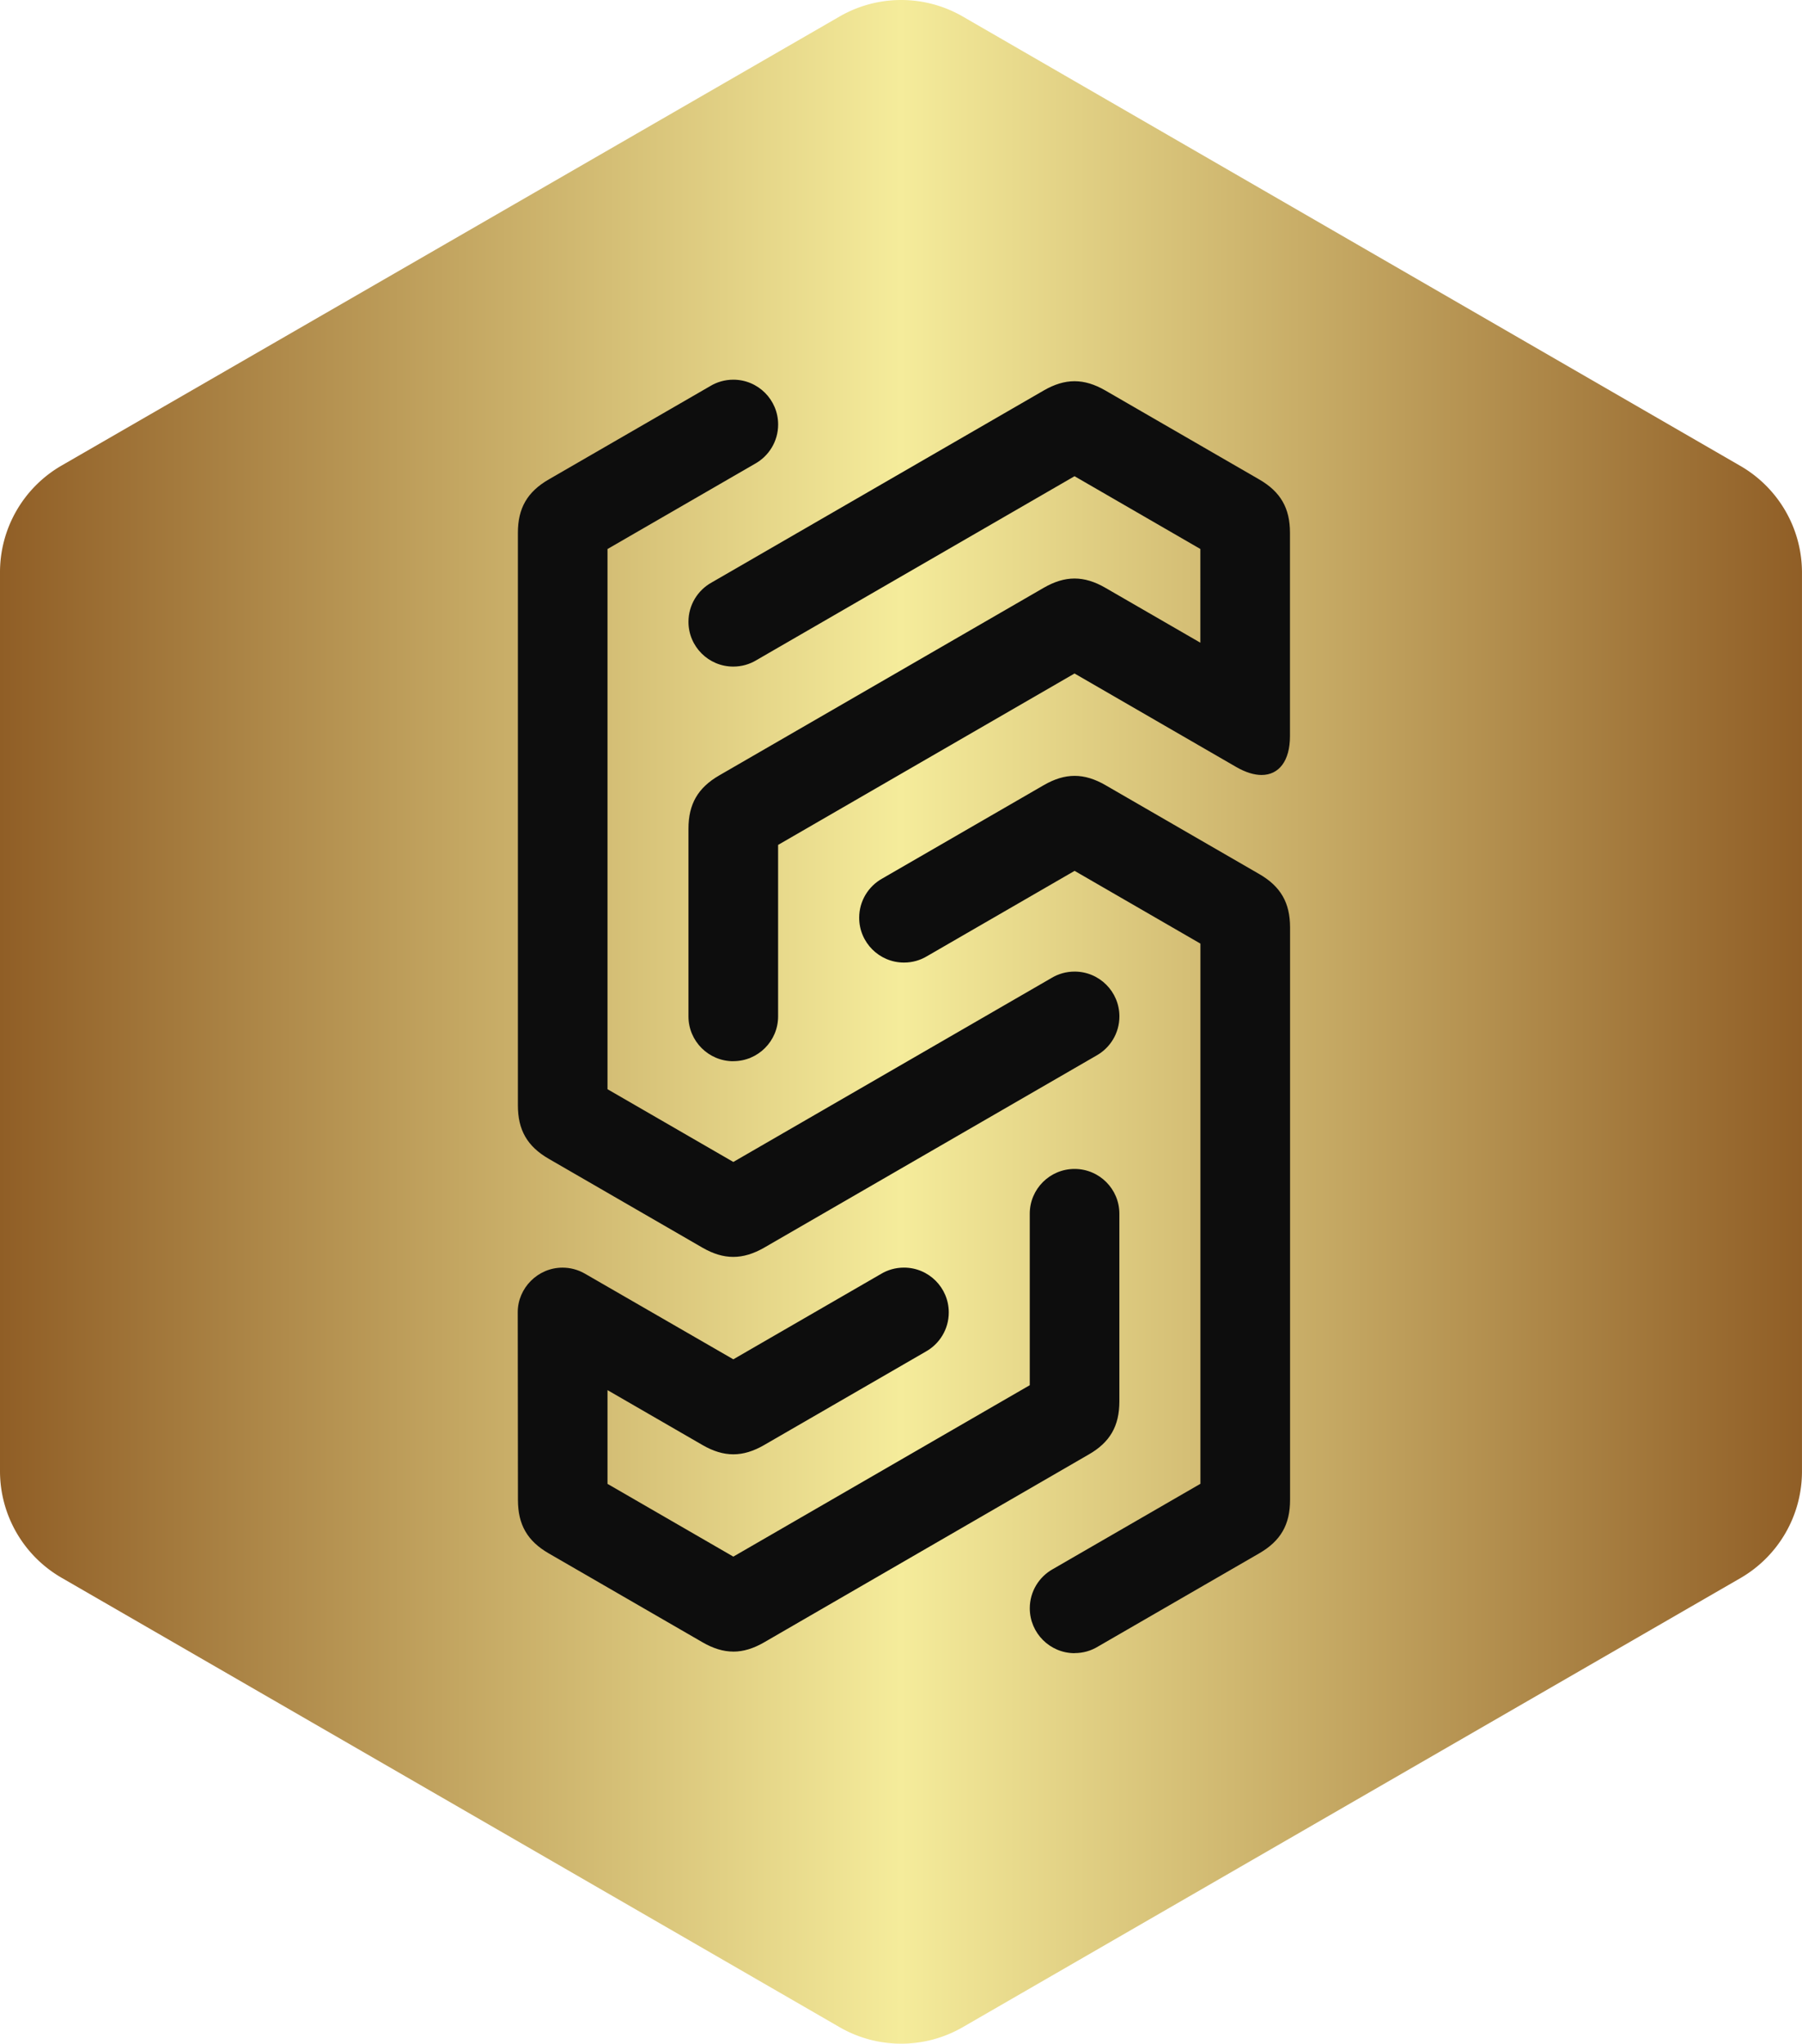
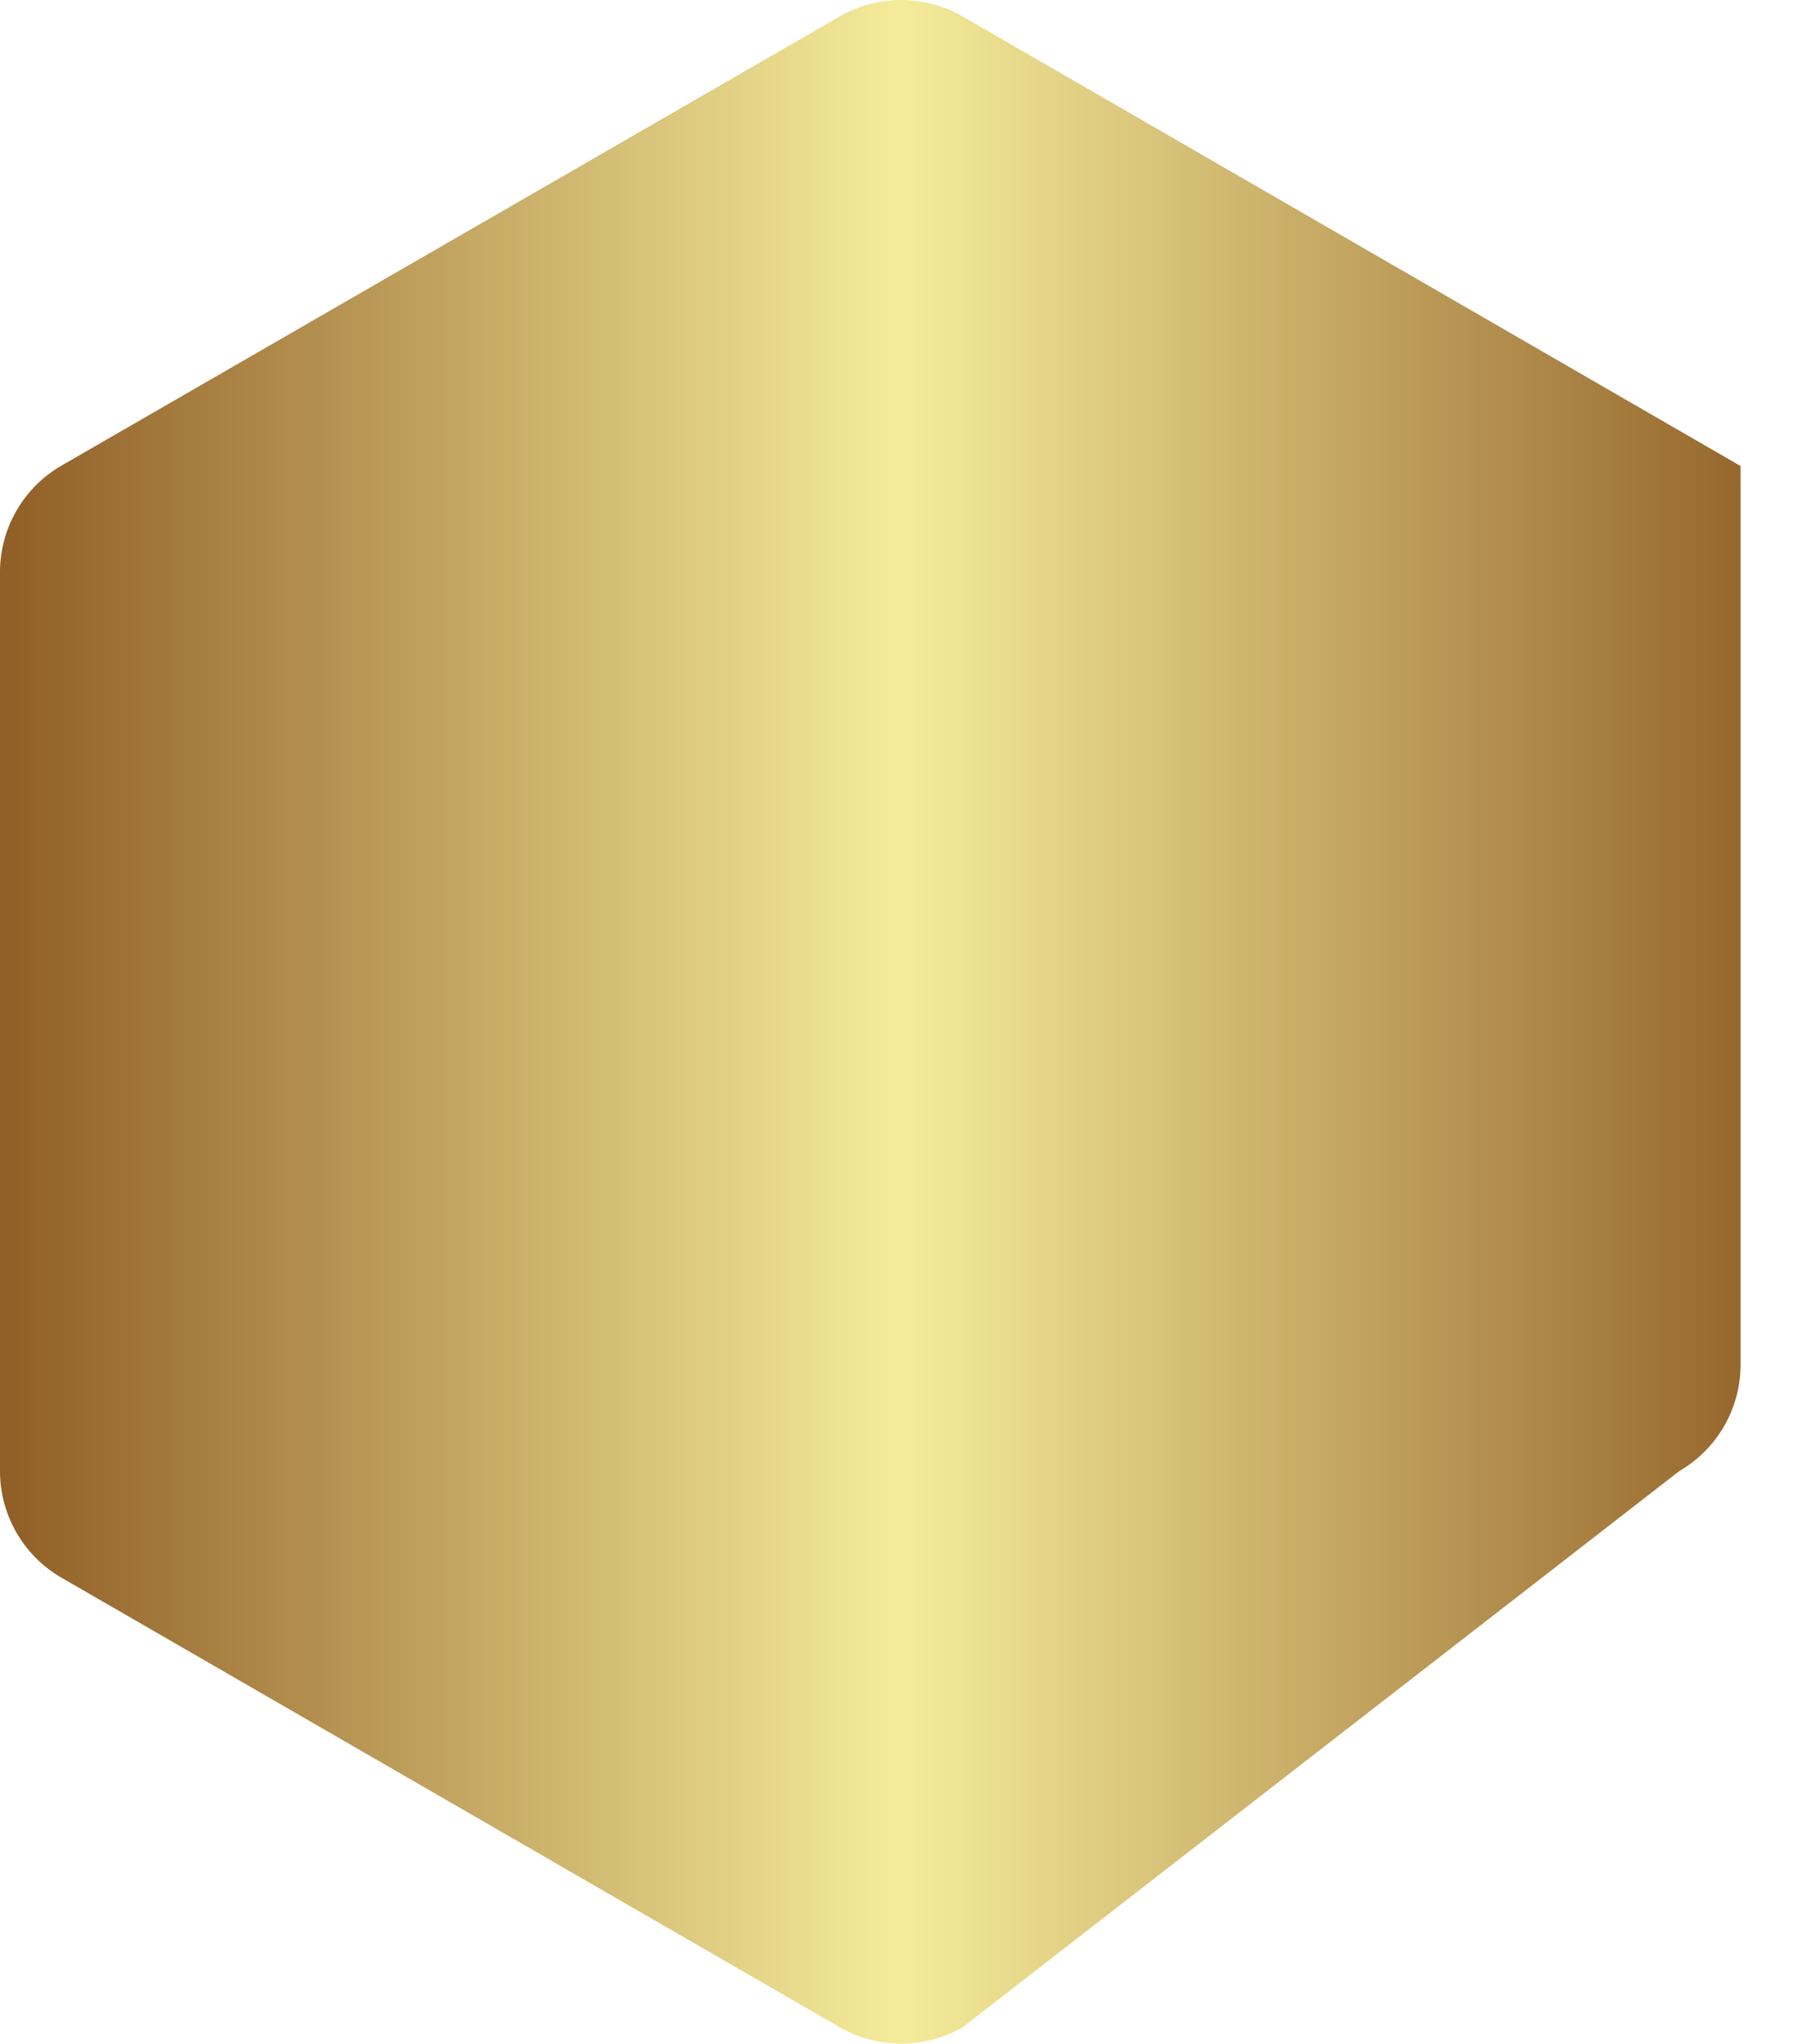
<svg xmlns="http://www.w3.org/2000/svg" xmlns:ns1="http://sodipodi.sourceforge.net/DTD/sodipodi-0.dtd" xmlns:ns2="http://www.inkscape.org/namespaces/inkscape" xmlns:xlink="http://www.w3.org/1999/xlink" version="1.1" width="315.108" height="357.281" viewBox="0 0 315.108 357.281" id="svg5" ns1:docname="logo.svg" ns2:version="1.4.2 (ebf0e940, 2025-05-08)">
  <defs id="defs5">
    <linearGradient ns2:collect="always" xlink:href="#SvgjsLinearGradient14214" id="linearGradient5" gradientTransform="scale(0.939,1.065)" x1="-7.8326354e-06" y1="-0.004" x2="52.815" y2="-0.004" gradientUnits="userSpaceOnUse" />
    <linearGradient ns2:collect="always" xlink:href="#SvgjsLinearGradient14214" id="linearGradient6" gradientTransform="scale(0.939,1.065)" x1="-7.8326354e-06" y1="-0.004" x2="52.815" y2="-0.004" gradientUnits="userSpaceOnUse" />
  </defs>
  <ns1:namedview id="namedview5" pagecolor="#ffffff" bordercolor="#000000" borderopacity="0.25" ns2:showpageshadow="2" ns2:pageopacity="0.0" ns2:pagecheckerboard="0" ns2:deskcolor="#d1d1d1" ns2:zoom="0.27186419" ns2:cx="1498.9102" ns2:cy="182.0762" ns2:window-width="2560" ns2:window-height="1080" ns2:window-x="0" ns2:window-y="0" ns2:window-maximized="0" ns2:current-layer="svg5" />
  <g transform="matrix(3.018,0,0,3.018,4.1157977e-7,2.5572495e-6)" id="g5">
    <defs id="SvgjsDefs14203">
      <linearGradient id="SvgjsLinearGradient14214">
        <stop id="SvgjsStop14215" stop-color="#905e26" offset="0" />
        <stop id="SvgjsStop14216" stop-color="#f5ec9b" offset="0.5" />
        <stop id="SvgjsStop14217" stop-color="#905e26" offset="1" />
      </linearGradient>
      <linearGradient id="SvgjsLinearGradient14218">
        <stop id="SvgjsStop14219" stop-color="#905e26" offset="0" />
        <stop id="SvgjsStop14220" stop-color="#f5ec9b" offset="0.5" />
        <stop id="SvgjsStop14221" stop-color="#905e26" offset="1" />
      </linearGradient>
      <linearGradient id="SvgjsLinearGradient14222">
        <stop id="SvgjsStop14223" stop-color="#905e26" offset="0" />
        <stop id="SvgjsStop14224" stop-color="#f5ec9b" offset="0.5" />
        <stop id="SvgjsStop14225" stop-color="#905e26" offset="1" />
      </linearGradient>
    </defs>
    <g id="SvgjsG14204" featureKey="symbolGroupContainer" transform="matrix(2.105,0,0,2.105,1.5491084e-5,0.009)" fill="url(#SvgjsLinearGradient14214)" style="fill:url(#linearGradient6)">
-       <path d="M 23.11,55.78 1.69,43.41 A 3.39,3.39 0 0 1 0,40.48 V 15.75 A 3.39,3.39 0 0 1 1.69,12.81 L 23.11,0.45 a 3.39,3.39 0 0 1 3.39,0 l 21.41,12.37 a 3.39,3.39 0 0 1 1.69,2.94 v 24.72 a 3.39,3.39 0 0 1 -1.69,2.94 L 26.5,55.78 a 3.39,3.39 0 0 1 -3.39,0 z" id="path1" style="fill:url(#linearGradient5)" />
+       <path d="M 23.11,55.78 1.69,43.41 A 3.39,3.39 0 0 1 0,40.48 V 15.75 A 3.39,3.39 0 0 1 1.69,12.81 L 23.11,0.45 a 3.39,3.39 0 0 1 3.39,0 l 21.41,12.37 v 24.72 a 3.39,3.39 0 0 1 -1.69,2.94 L 26.5,55.78 a 3.39,3.39 0 0 1 -3.39,0 z" id="path1" style="fill:url(#linearGradient5)" />
    </g>
    <g id="SvgjsG14205" featureKey="monogramFeature-0" transform="matrix(1.697,0,0,1.697,27.395,-6.061)" fill="#0d0d0d">
-       <path d="m 8.893,46.475 c -0.344,0 -0.686,-0.104 -1.052,-0.315 L 2.59,43.125 C 1.86,42.702 1.539,42.145 1.539,41.301 v -19.54 c 0,-0.844 0.322,-1.401 1.052,-1.823 l 5.516,-3.188 c 0.23,-0.139 0.5,-0.218 0.788,-0.218 0.845,0 1.53,0.685 1.53,1.53 0,0.576 -0.319,1.078 -0.789,1.339 l -5.037,2.911 v 18.439 l 4.296,2.483 10.864,-6.28 c 0.23,-0.139 0.5,-0.218 0.788,-0.218 0.845,0 1.53,0.685 1.53,1.53 0,0.576 -0.319,1.078 -0.789,1.339 l -11.34,6.555 C 9.582,46.369 9.238,46.475 8.894,46.475 Z m 0.001,13.472 0.003,5.86e-4 c -0.344,0 -0.688,-0.106 -1.053,-0.317 l -5.251,-3.035 c -0.73,-0.422 -1.051,-0.98 -1.052,-1.823 l -0.007,-6.409 c 0,-0.826 0.686,-1.522 1.529,-1.522 0.26,0 0.523,0.066 0.764,0.205 l 5.068,2.924 5.038,-2.912 c 0.23,-0.139 0.5,-0.218 0.788,-0.218 0.845,0 1.53,0.685 1.53,1.53 0,0.576 -0.319,1.078 -0.789,1.339 l -5.514,3.187 c -0.365,0.211 -0.709,0.317 -1.053,0.317 -0.344,0 -0.688,-0.106 -1.053,-0.317 l -3.243,-1.874 v 3.2 l 4.296,2.483 10.121,-5.851 v -5.852 c 0,-0.845 0.685,-1.53 1.53,-1.53 0.845,0 1.53,0.685 1.53,1.53 v 6.403 c 0,0.844 -0.322,1.401 -1.052,1.817 l -11.077,6.409 c -0.365,0.211 -0.709,0.317 -1.053,0.317 z m 11.655,0.055 c -0.845,0 -1.532,-0.687 -1.532,-1.532 0,-0.576 0.319,-1.078 0.789,-1.339 l 5.037,-2.911 v -18.439 l -4.296,-2.483 -5.038,2.912 c -0.23,0.139 -0.499,0.218 -0.787,0.218 -0.845,0 -1.53,-0.685 -1.53,-1.53 0,-0.576 0.319,-1.078 0.789,-1.339 l 5.514,-3.187 c 0.365,-0.211 0.709,-0.317 1.053,-0.317 0.344,0 0.688,0.106 1.053,0.317 l 5.251,3.035 c 0.731,0.422 1.052,0.98 1.052,1.823 v 19.54 c 0,0.844 -0.322,1.401 -1.052,1.823 l -5.516,3.188 c -0.23,0.139 -0.499,0.218 -0.787,0.218 z M 8.895,39.796 c -0.845,0 -1.532,-0.686 -1.532,-1.531 v -6.403 c 0,-0.844 0.322,-1.401 1.052,-1.823 l 11.077,-6.403 c 0.365,-0.211 0.709,-0.317 1.053,-0.317 0.344,0 0.688,0.106 1.053,0.317 l 3.243,1.874 V 22.311 L 20.545,19.827 9.681,26.107 c -0.23,0.139 -0.5,0.218 -0.788,0.218 -0.845,0 -1.53,-0.685 -1.53,-1.53 0,-0.576 0.319,-1.078 0.789,-1.339 l 11.34,-6.555 c 0.365,-0.211 0.709,-0.317 1.053,-0.317 0.344,0 0.688,0.106 1.053,0.317 l 5.251,3.035 c 0.731,0.422 1.052,0.98 1.052,1.823 v 6.937 c 0,0.853 -0.38,1.329 -0.97,1.329 -0.253,0 -0.545,-0.088 -0.863,-0.271 l -5.523,-3.193 -10.121,5.851 v 5.852 c 0,0.845 -0.685,1.53 -1.53,1.53 z" id="path2" />
-     </g>
+       </g>
  </g>
</svg>